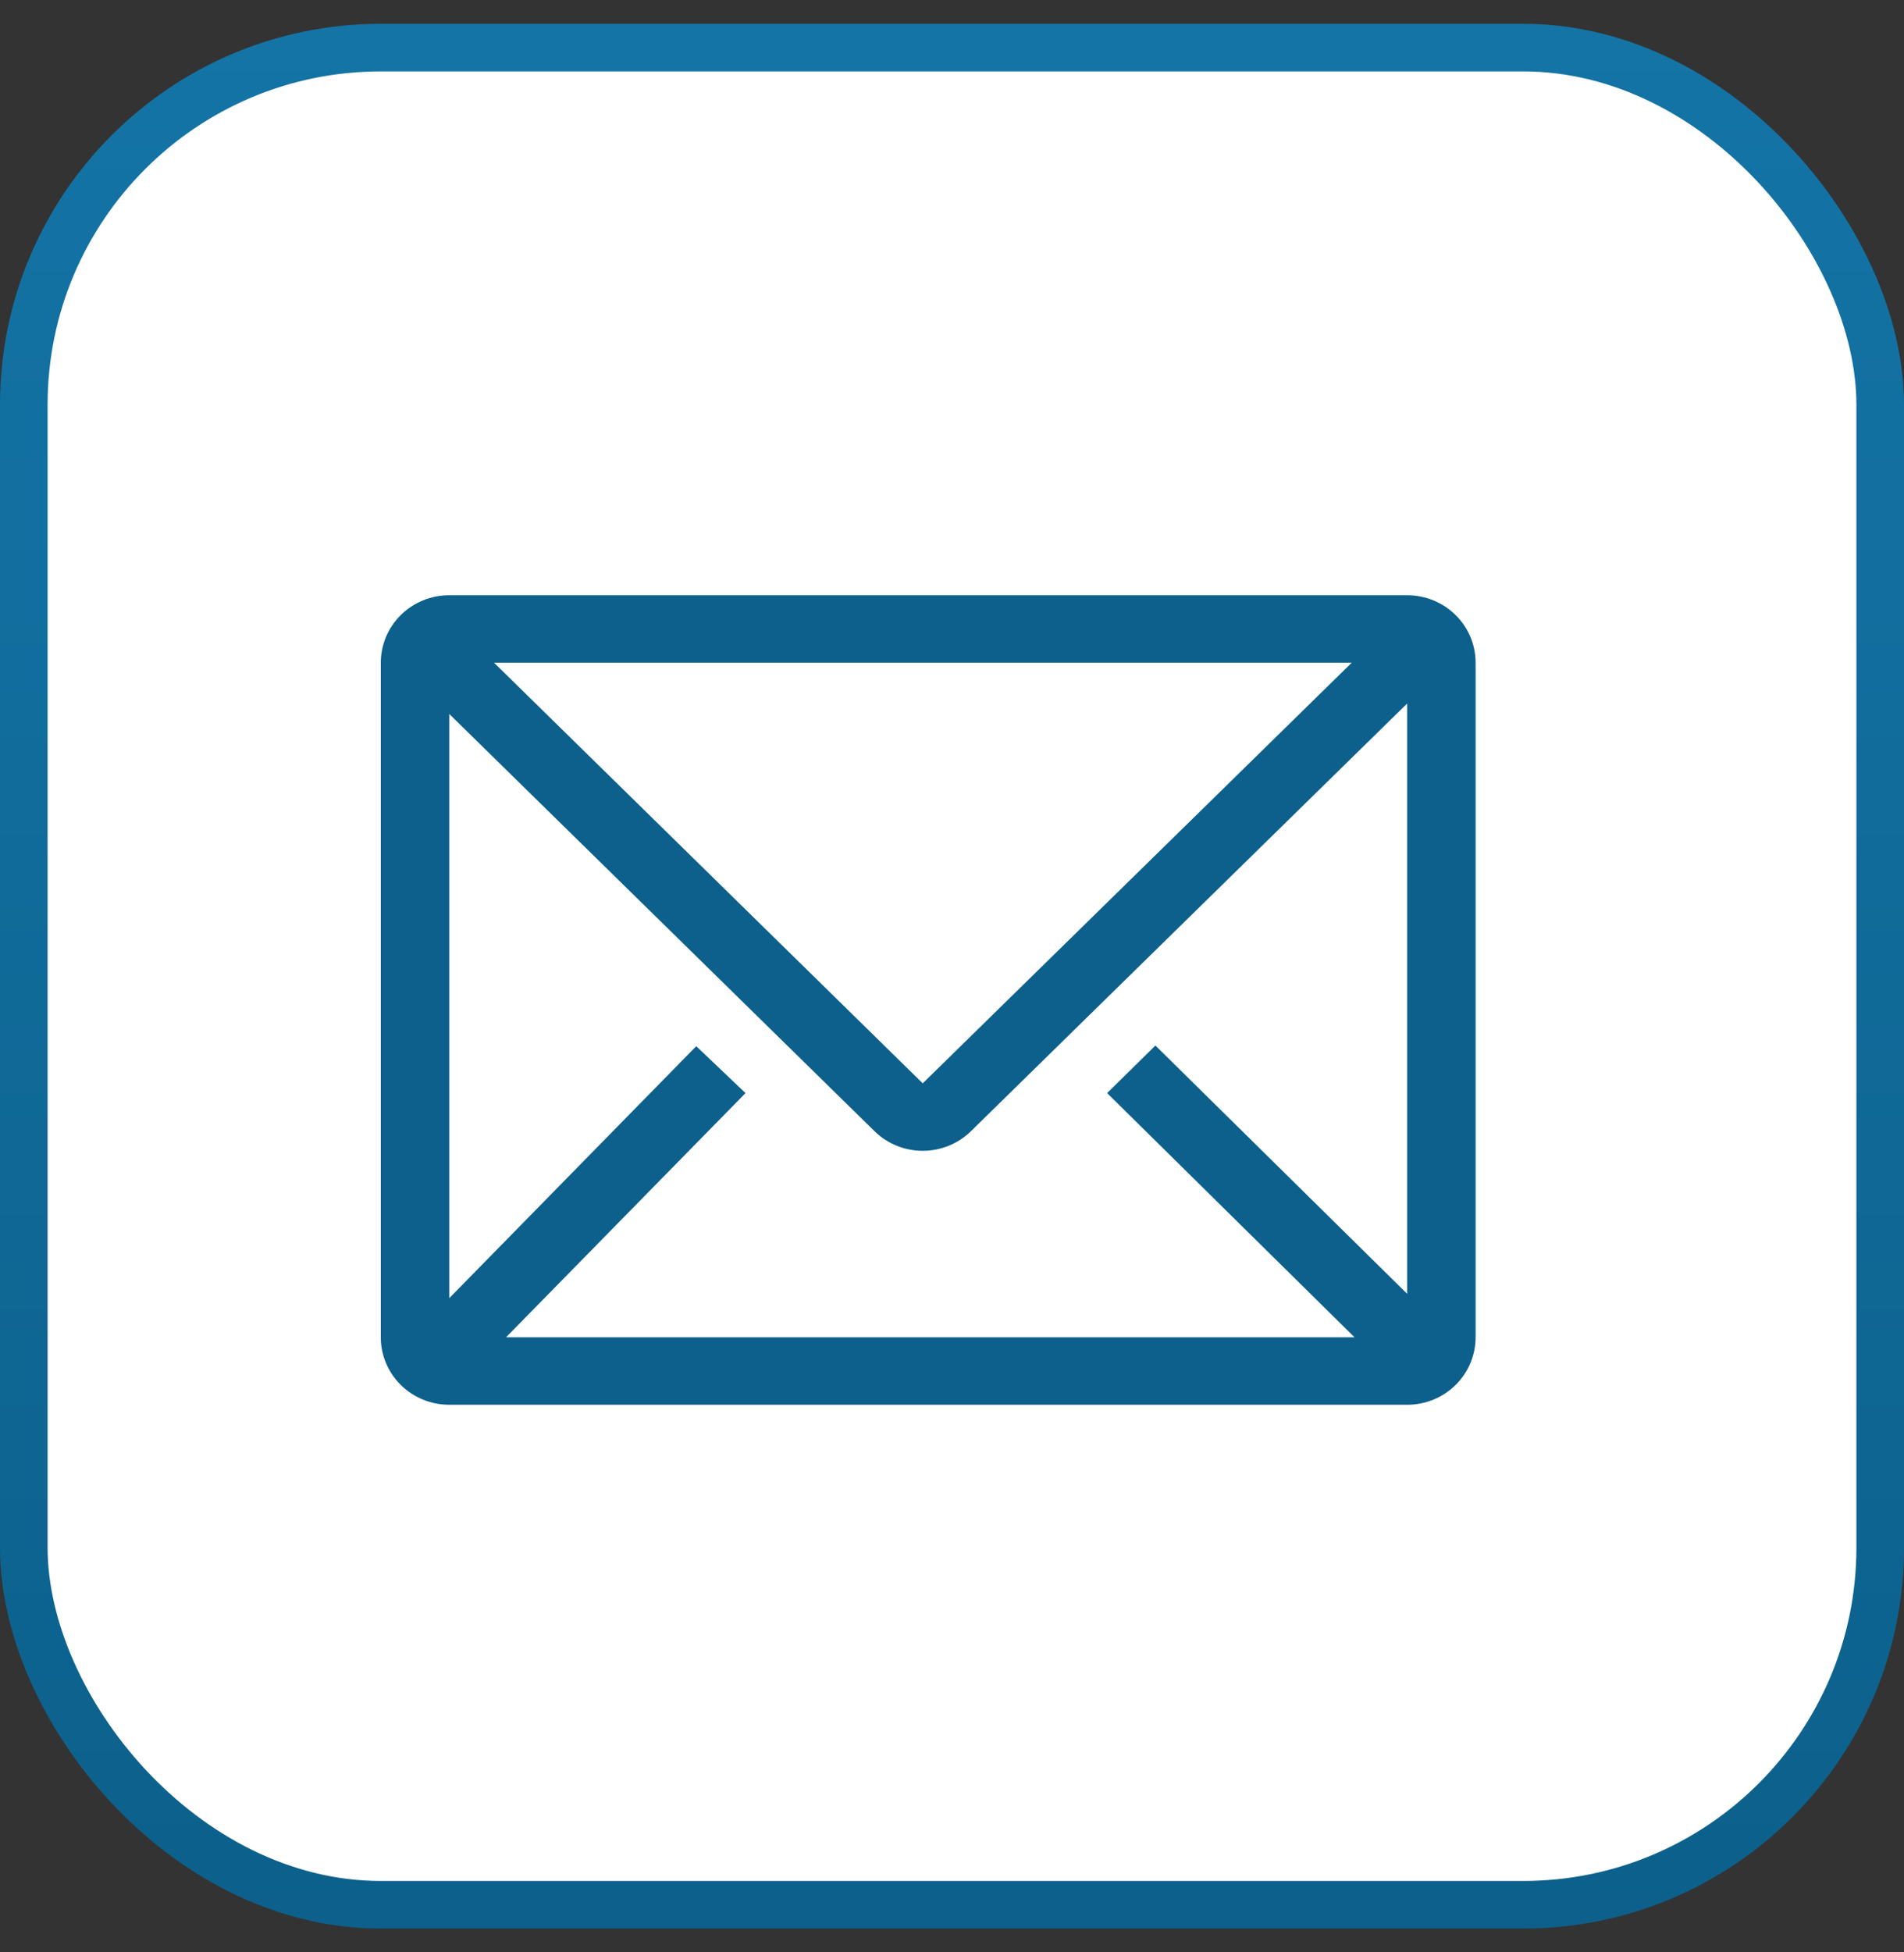
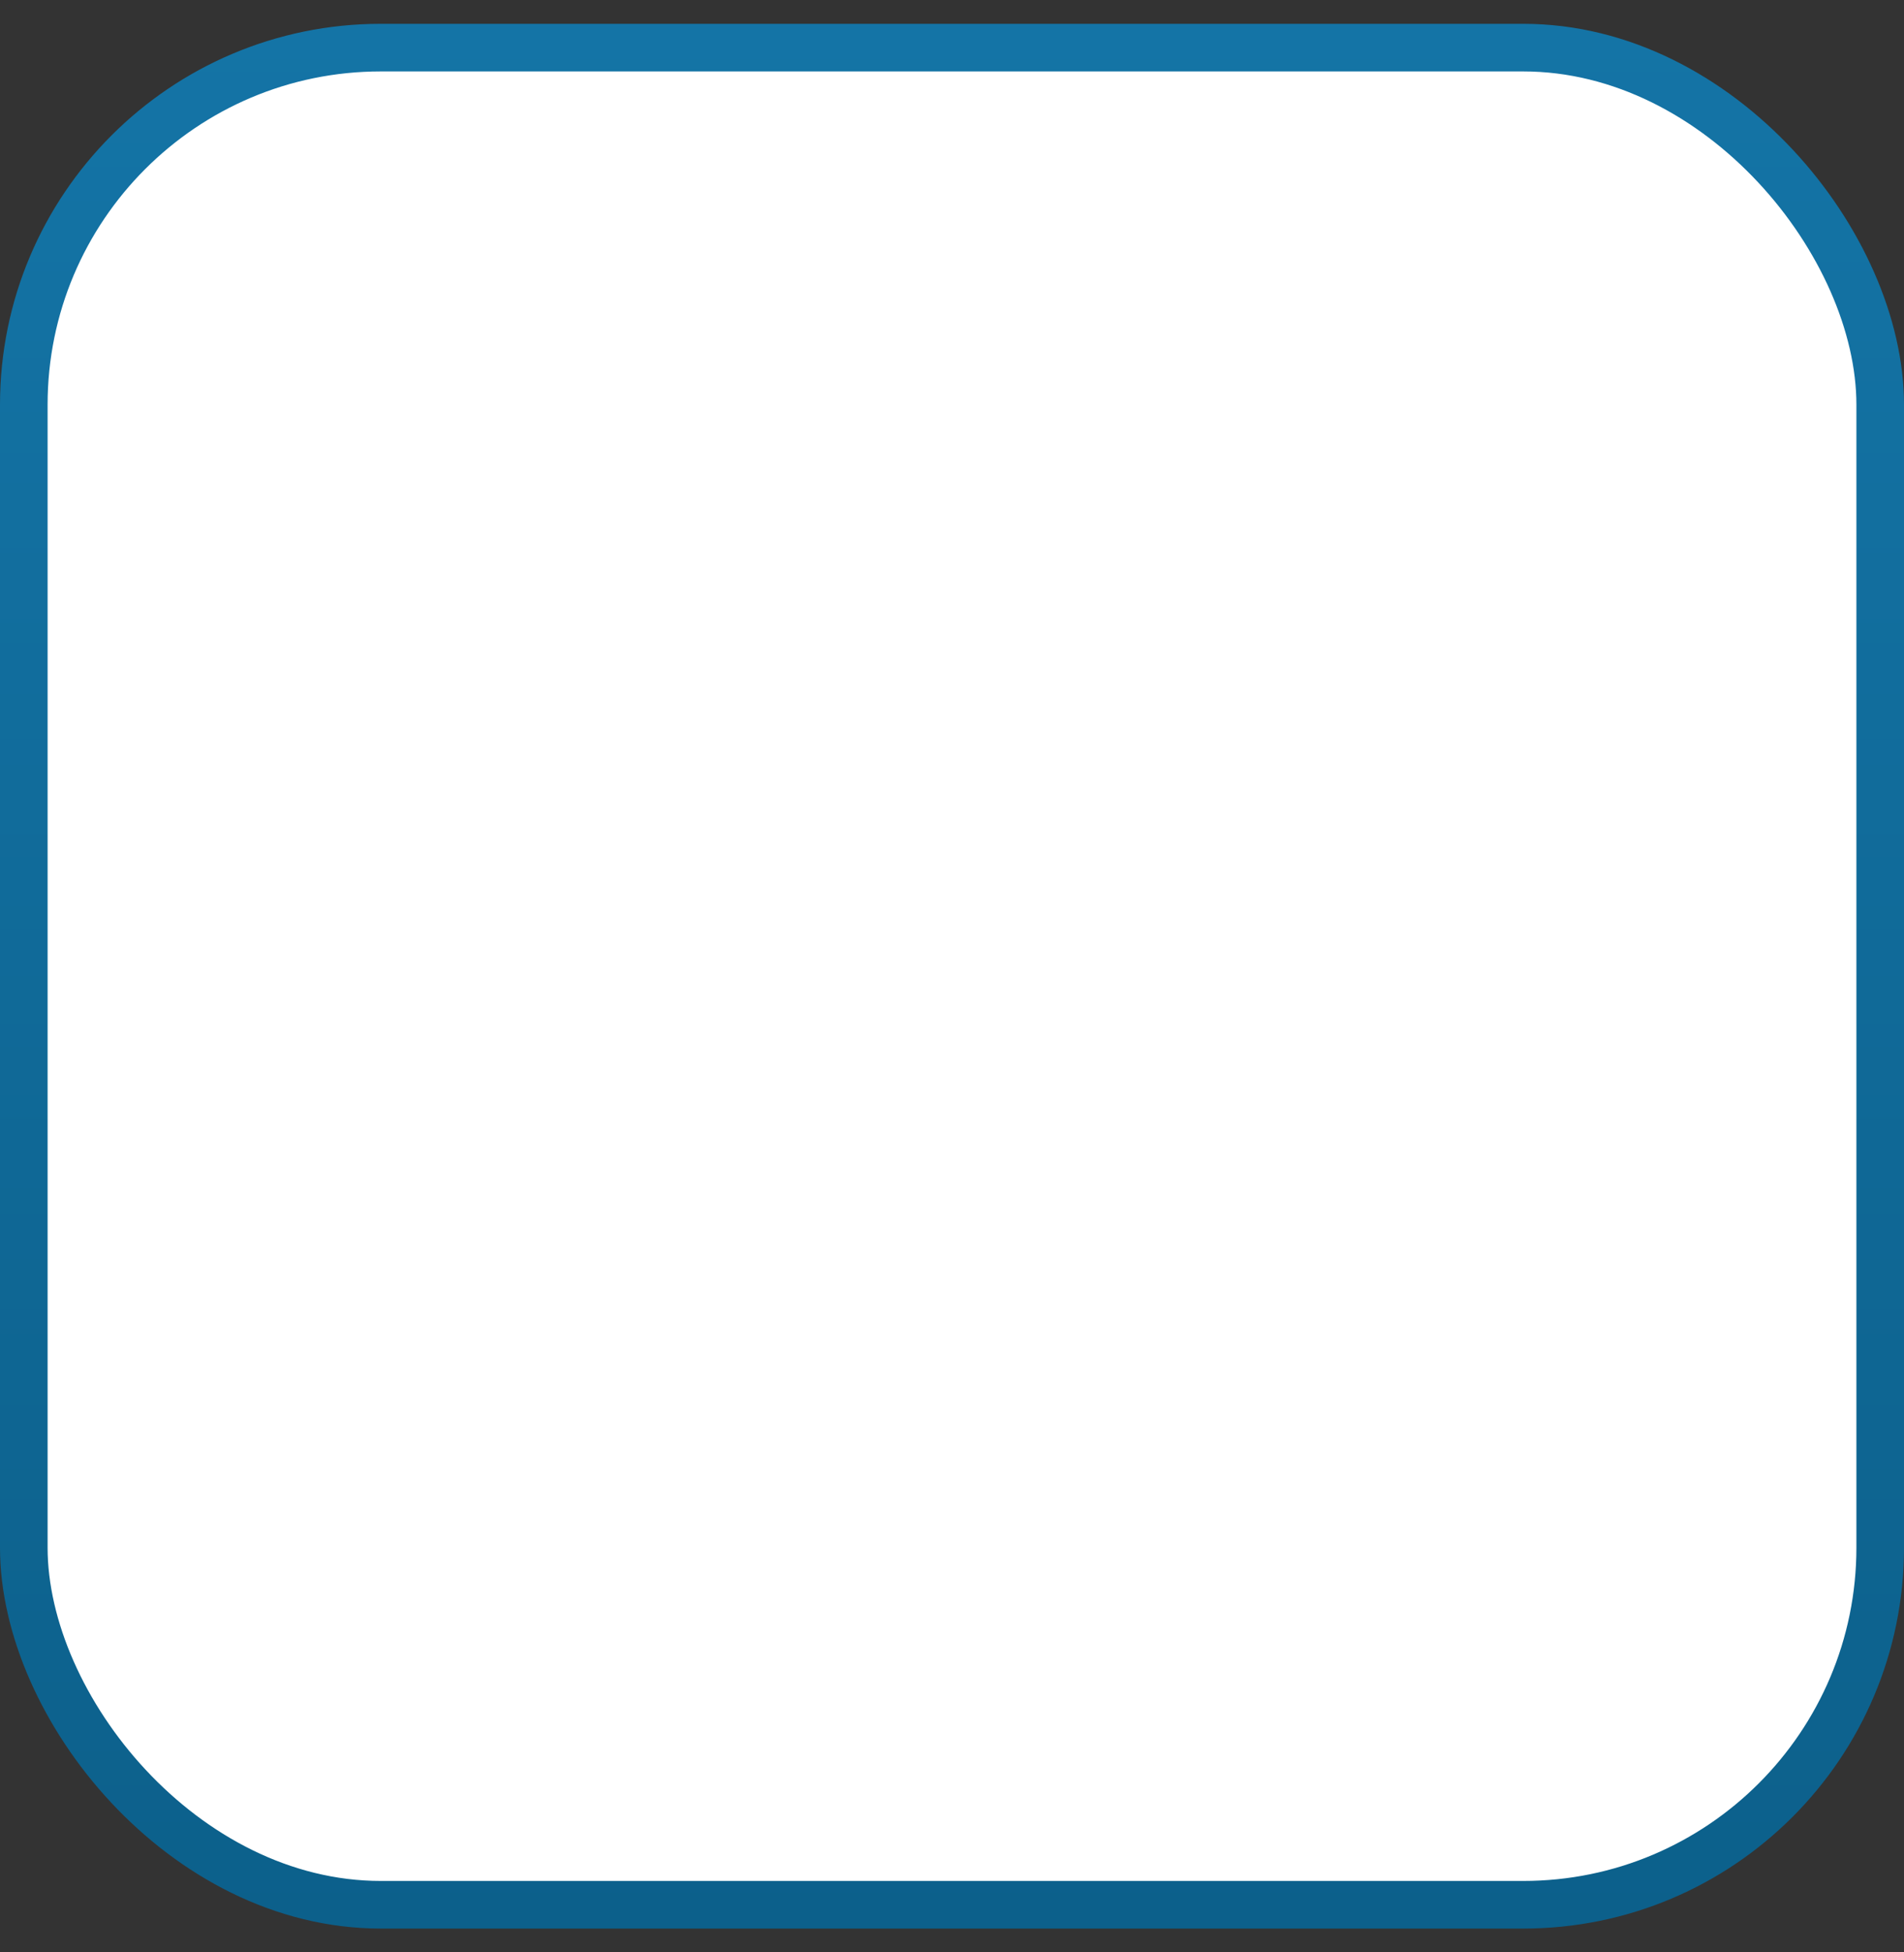
<svg xmlns="http://www.w3.org/2000/svg" width="40" height="41" viewBox="0 0 40 41" fill="none">
  <rect x="0" y="0" width="40" height="41" fill="#333333" stroke="none" />
  <rect x="0.5" y="1" width="39" height="39" rx="7.5" fill="white" />
-   <path d="M29.562 12.5H9.438C9.056 12.5 8.691 12.649 8.421 12.915C8.151 13.181 8 13.541 8 13.917V28.083C8 28.459 8.151 28.819 8.421 29.085C8.691 29.351 9.056 29.5 9.438 29.5H29.562C29.944 29.5 30.309 29.351 30.579 29.085C30.849 28.819 31 28.459 31 28.083V13.917C31 13.541 30.849 13.181 30.579 12.915C30.309 12.649 29.944 12.5 29.562 12.5ZM28.456 28.083H10.631L15.662 22.955L14.627 21.97L9.438 27.262V14.993L18.372 23.755C18.641 24.019 19.005 24.167 19.385 24.167C19.765 24.167 20.129 24.019 20.398 23.755L29.562 14.774V27.17L24.273 21.956L23.259 22.955L28.456 28.083ZM10.379 13.917H28.398L19.385 22.75L10.379 13.917Z" fill="#0C608B" />
  <rect x="0.5" y="1" width="39" height="39" rx="7.5" stroke="url(#paint0_linear_5848_71393)" />
  <defs>
    <linearGradient id="paint0_linear_5848_71393" x1="20" y1="0.5" x2="20" y2="40.5" gradientUnits="userSpaceOnUse">
      <stop stop-color="#1474A6" />
      <stop offset="1" stop-color="#0C608B" />
    </linearGradient>
  </defs>
</svg>